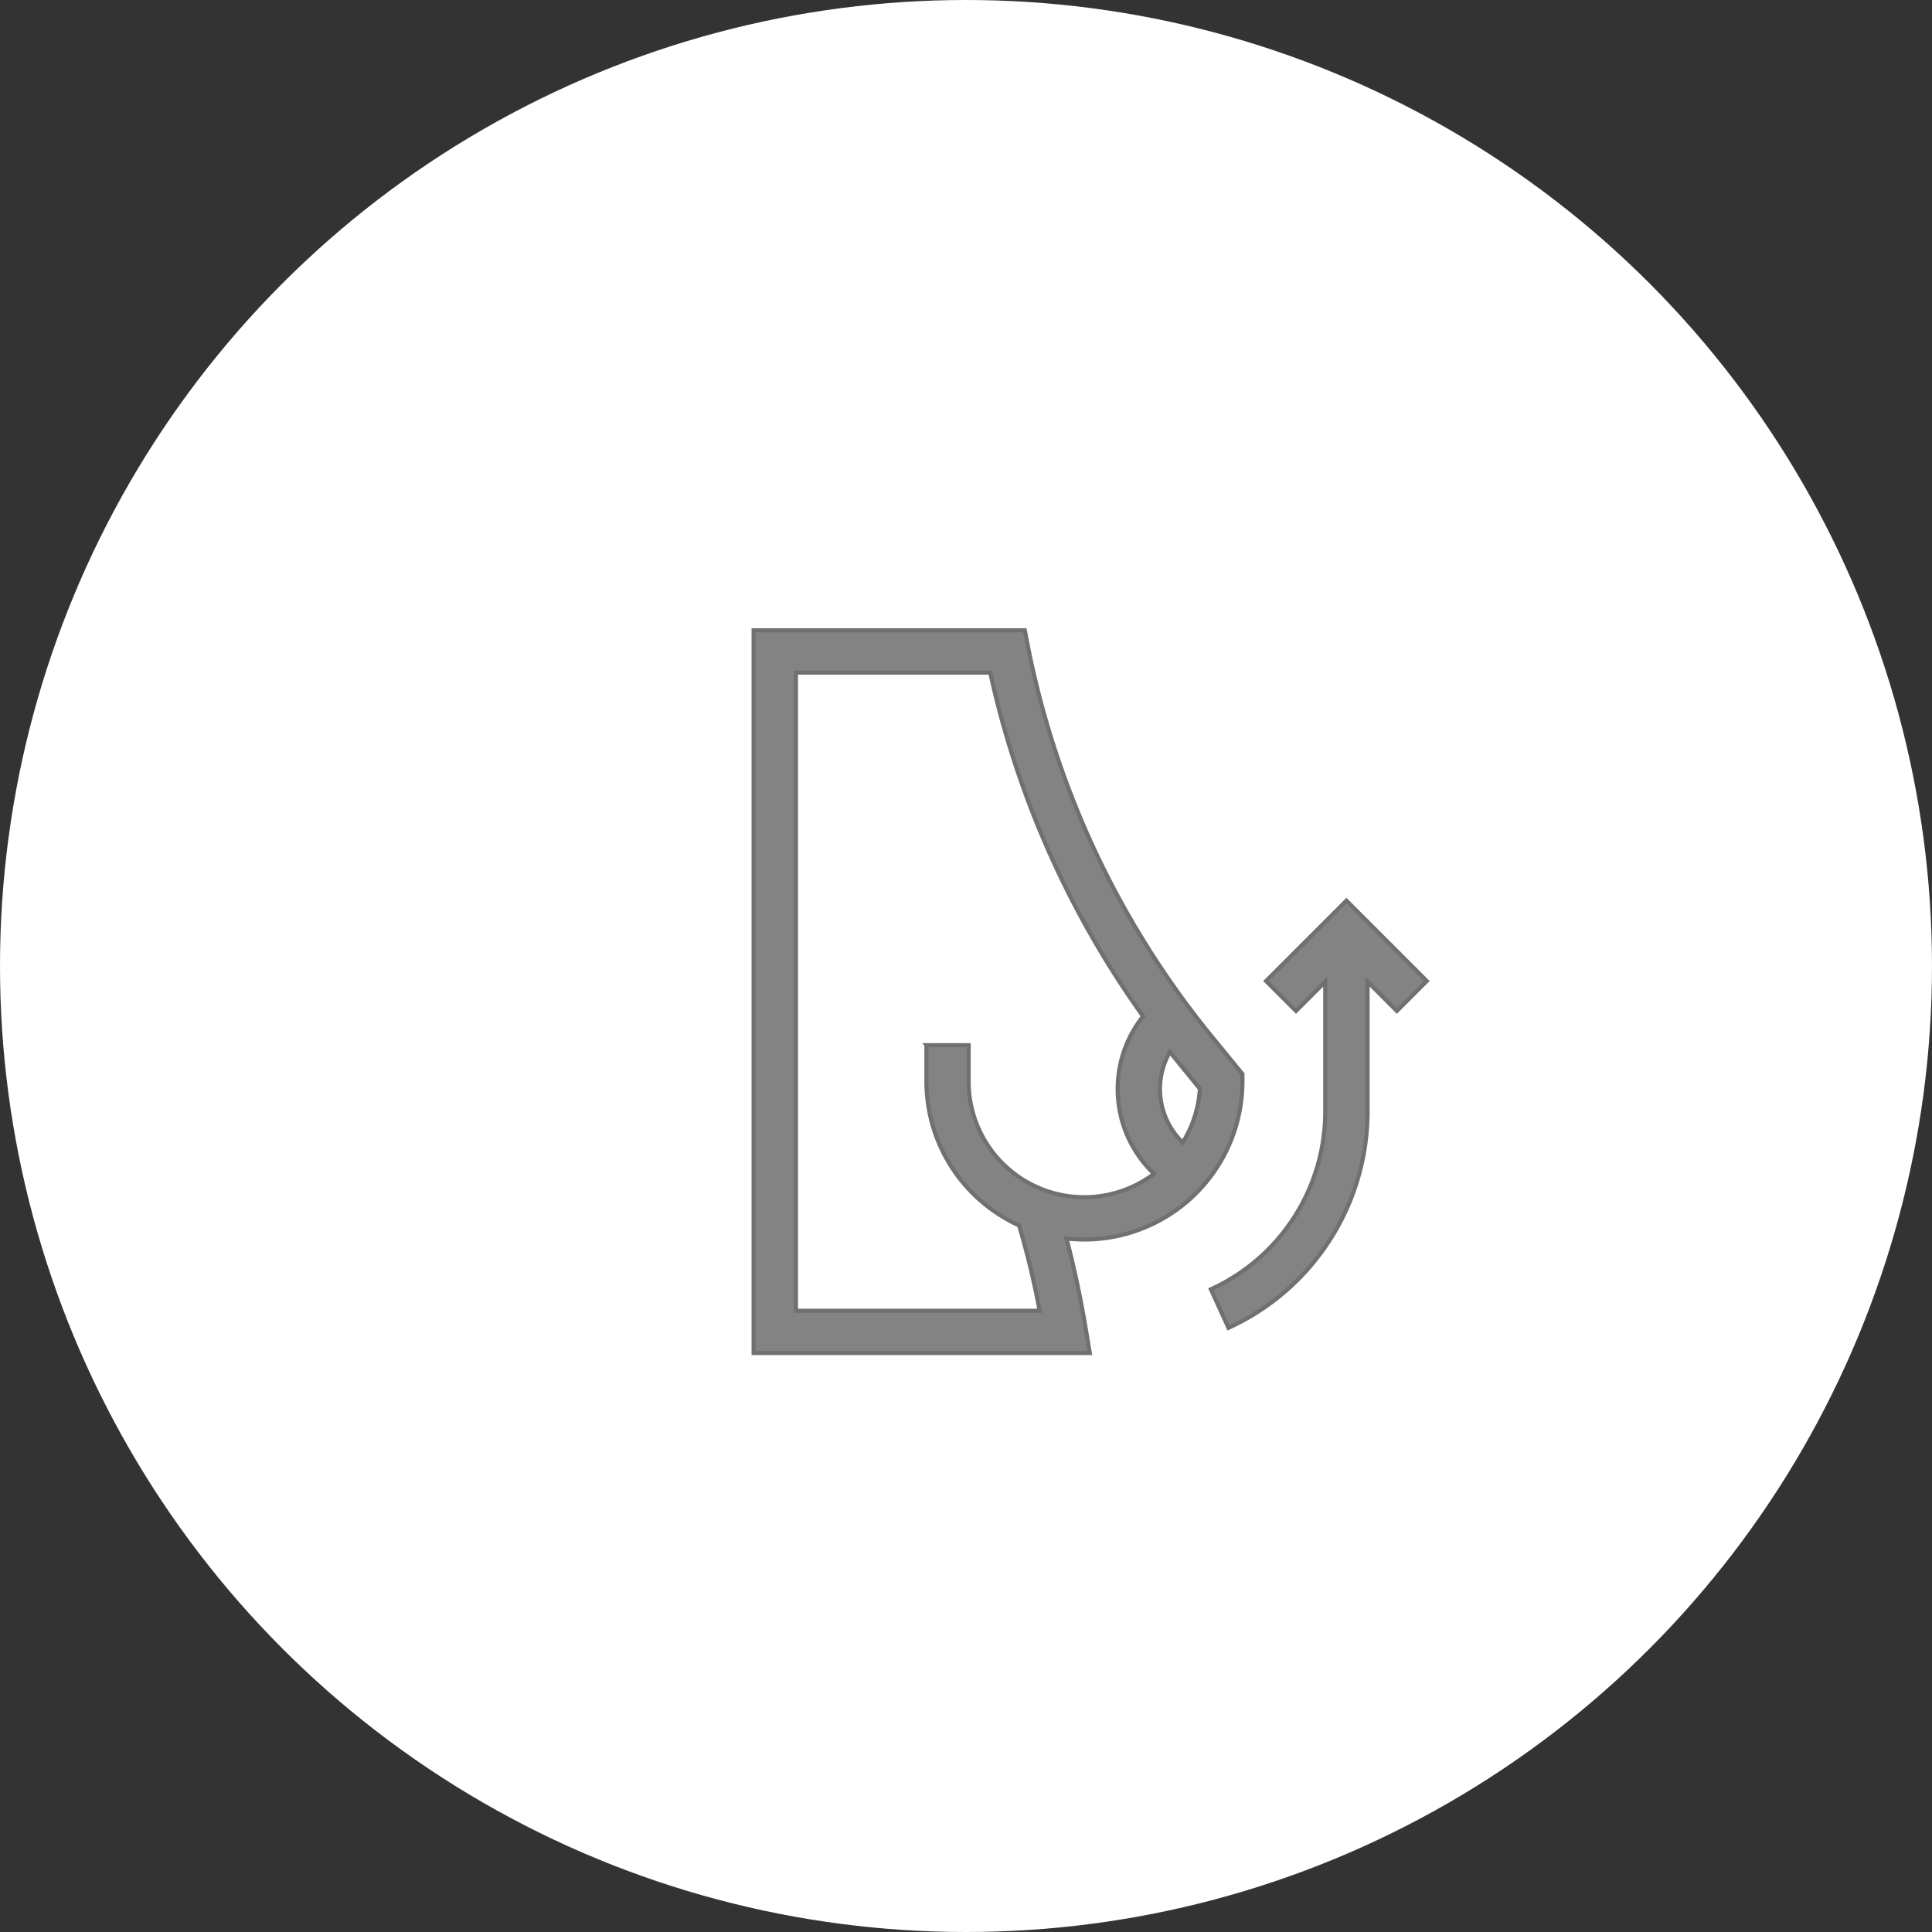
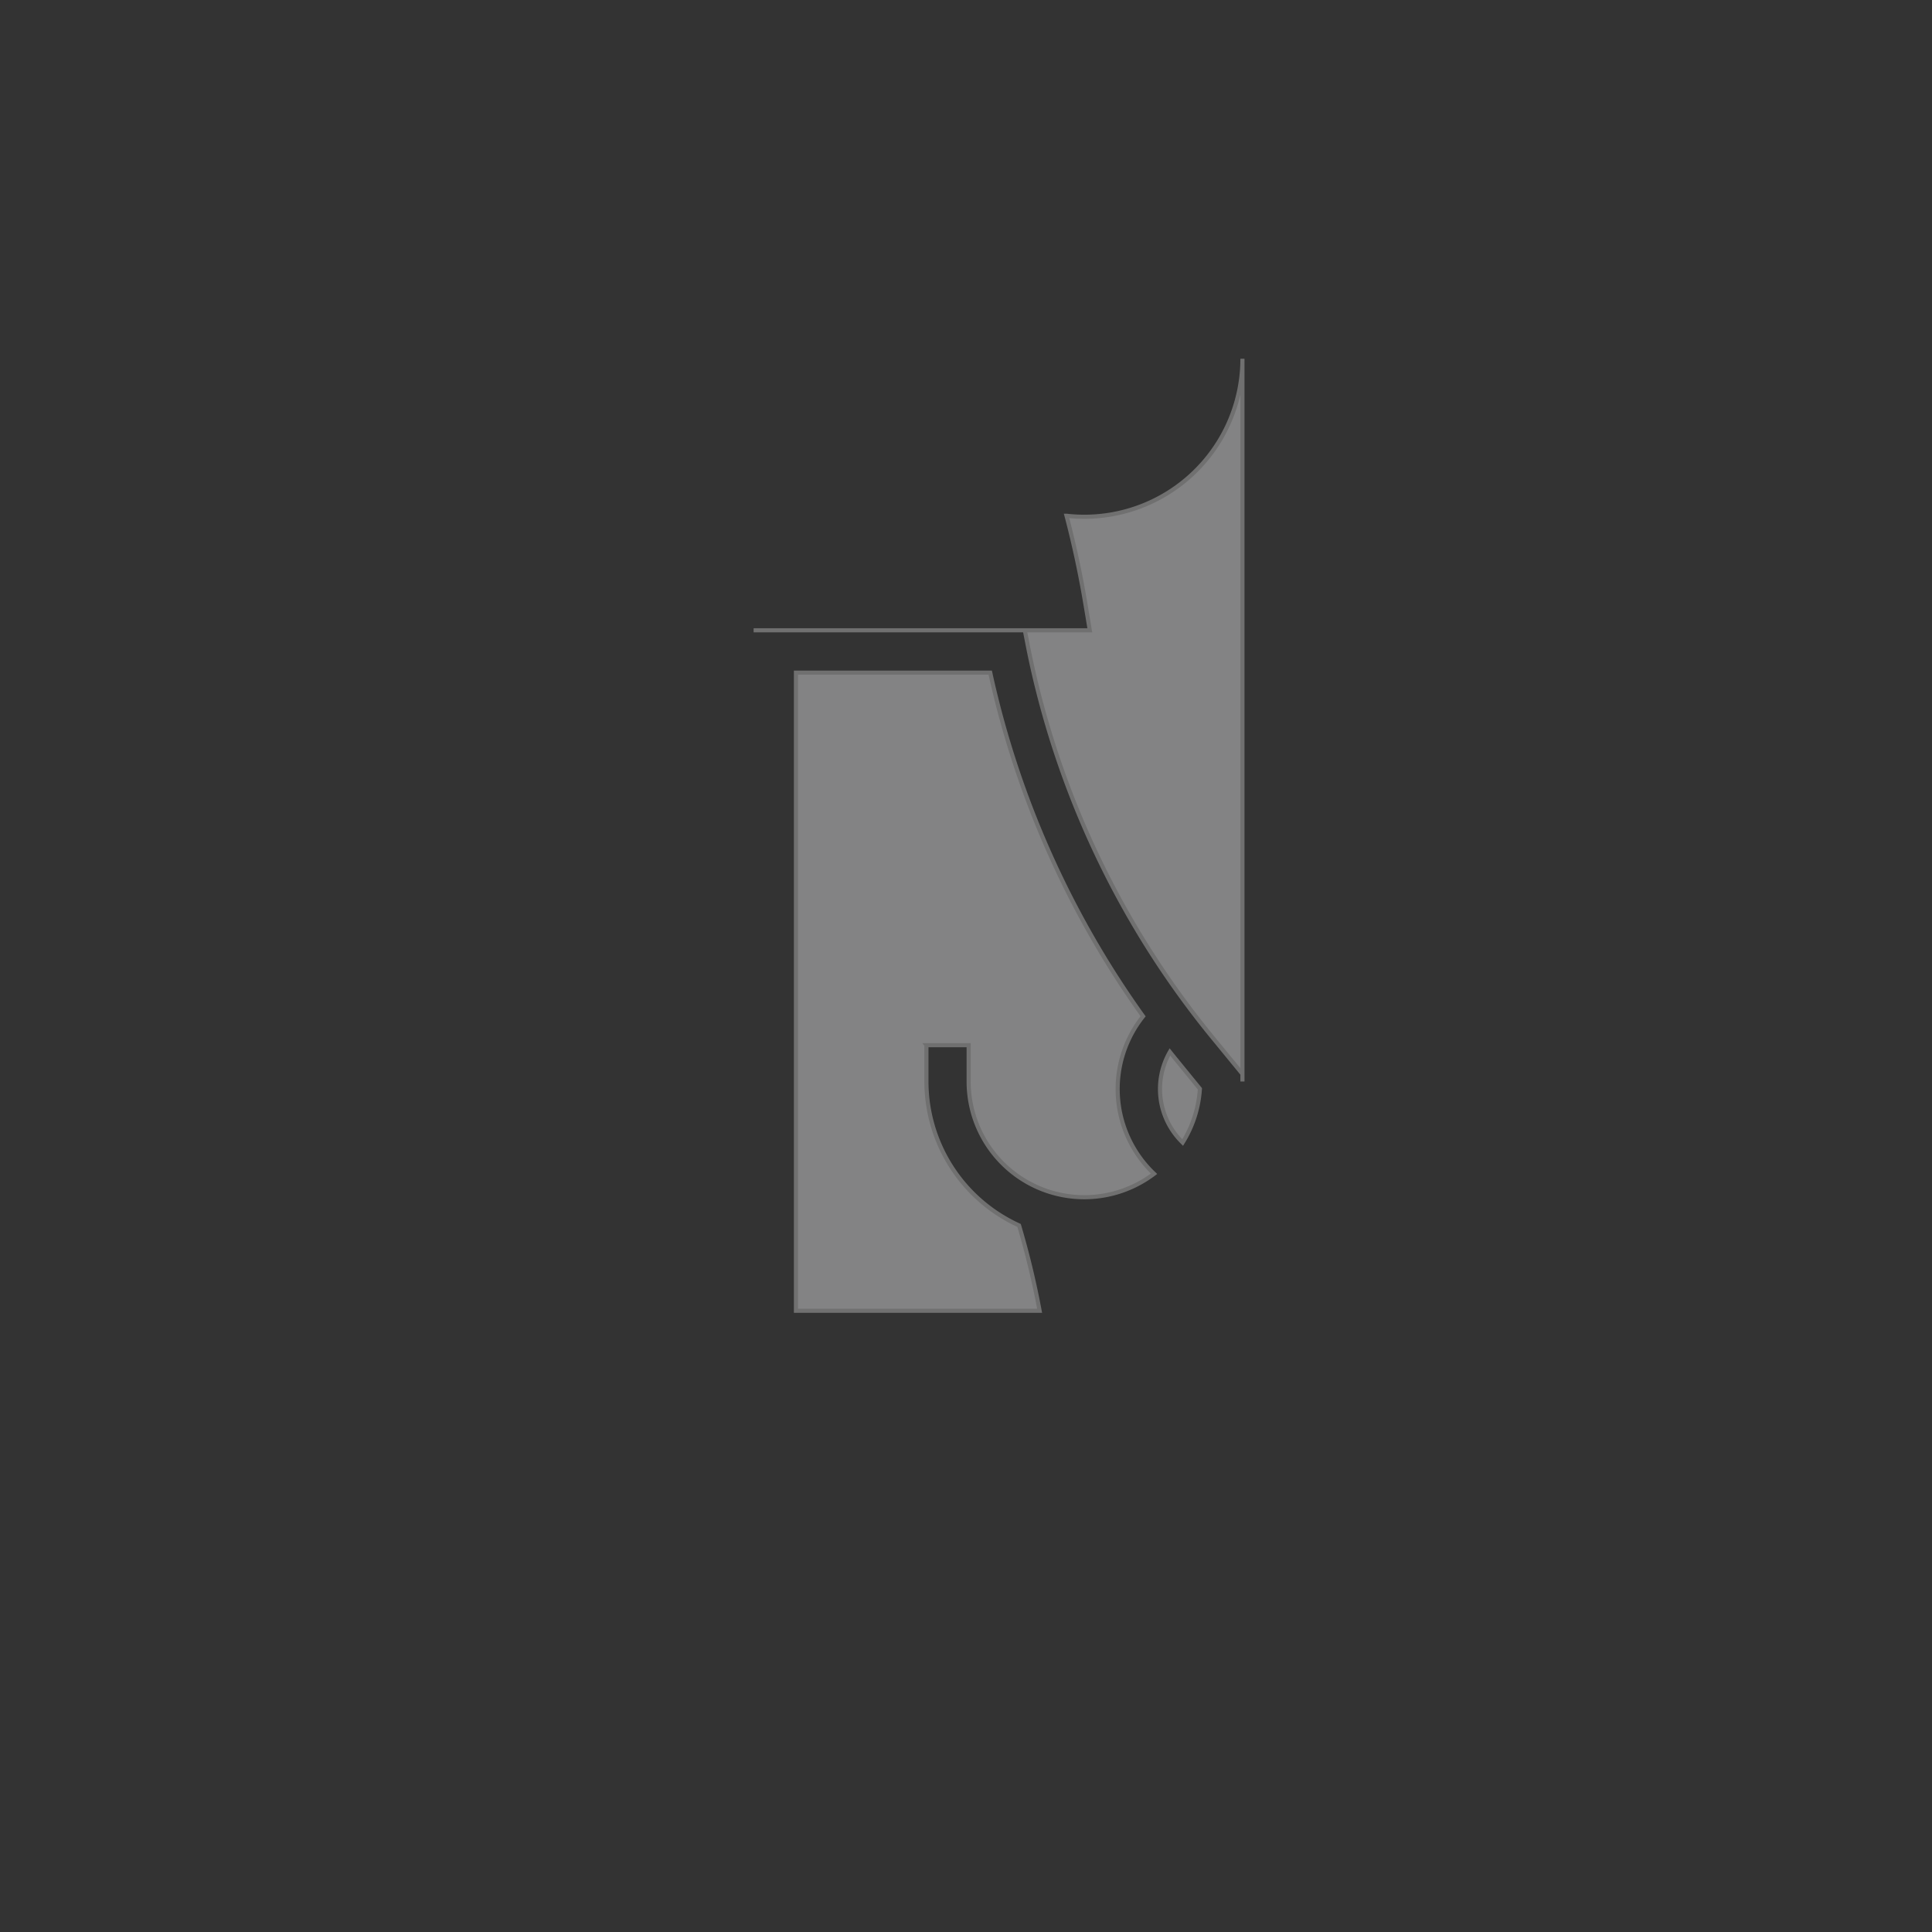
<svg xmlns="http://www.w3.org/2000/svg" id="组件_37_1" data-name="组件 37 – 1" width="141" height="141" viewBox="0 0 141 141">
  <rect x="0" y="0" width="141" height="141" fill="#333333" stroke="none" />
-   <circle id="椭圆_59" data-name="椭圆 59" cx="70.5" cy="70.5" r="70.5" fill="#fff" />
-   <path id="路径_12244" data-name="路径 12244" d="M357.258,197.381l-5.865-5.865-5.865,5.865,2.185,2.185,2.135-2.135v9.5a14.273,14.273,0,0,1-8.345,12.95l1.282,2.812a17.37,17.37,0,0,0,10.153-15.763v-9.5l2.135,2.135Z" transform="translate(-253.13 -125.785)" fill="#838384" stroke="#707070" stroke-linecap="round" stroke-width="0.3" />
-   <path id="路径_12245" data-name="路径 12245" d="M53.24,32.931v-.552L51.054,29.71A64.965,64.965,0,0,1,37.6,1.245L37.358,0H17.565V52.747H42.1l-.3-1.8c-.371-2.238-.843-4.442-1.4-6.56a11.539,11.539,0,0,0,12.84-11.46Zm-4.363,4.453a5.437,5.437,0,0,1-.931-6.612c.237.3,2.189,2.69,2.189,2.69A8.384,8.384,0,0,1,48.877,37.384Zm-18.7-7.1v2.65a11.549,11.549,0,0,0,6.761,10.5,61.493,61.493,0,0,1,1.5,6.228H20.654V3.089H34.833A68.068,68.068,0,0,0,45.989,28.171a8.526,8.526,0,0,0,.8,11.493,8.438,8.438,0,0,1-13.531-6.734v-2.65H30.174Z" transform="translate(37.435 46)" fill="#838384" stroke="#707070" stroke-linecap="round" stroke-width="0.3" />
+   <path id="路径_12245" data-name="路径 12245" d="M53.24,32.931v-.552L51.054,29.71A64.965,64.965,0,0,1,37.6,1.245L37.358,0H17.565H42.1l-.3-1.8c-.371-2.238-.843-4.442-1.4-6.56a11.539,11.539,0,0,0,12.84-11.46Zm-4.363,4.453a5.437,5.437,0,0,1-.931-6.612c.237.3,2.189,2.69,2.189,2.69A8.384,8.384,0,0,1,48.877,37.384Zm-18.7-7.1v2.65a11.549,11.549,0,0,0,6.761,10.5,61.493,61.493,0,0,1,1.5,6.228H20.654V3.089H34.833A68.068,68.068,0,0,0,45.989,28.171a8.526,8.526,0,0,0,.8,11.493,8.438,8.438,0,0,1-13.531-6.734v-2.65H30.174Z" transform="translate(37.435 46)" fill="#838384" stroke="#707070" stroke-linecap="round" stroke-width="0.3" />
</svg>